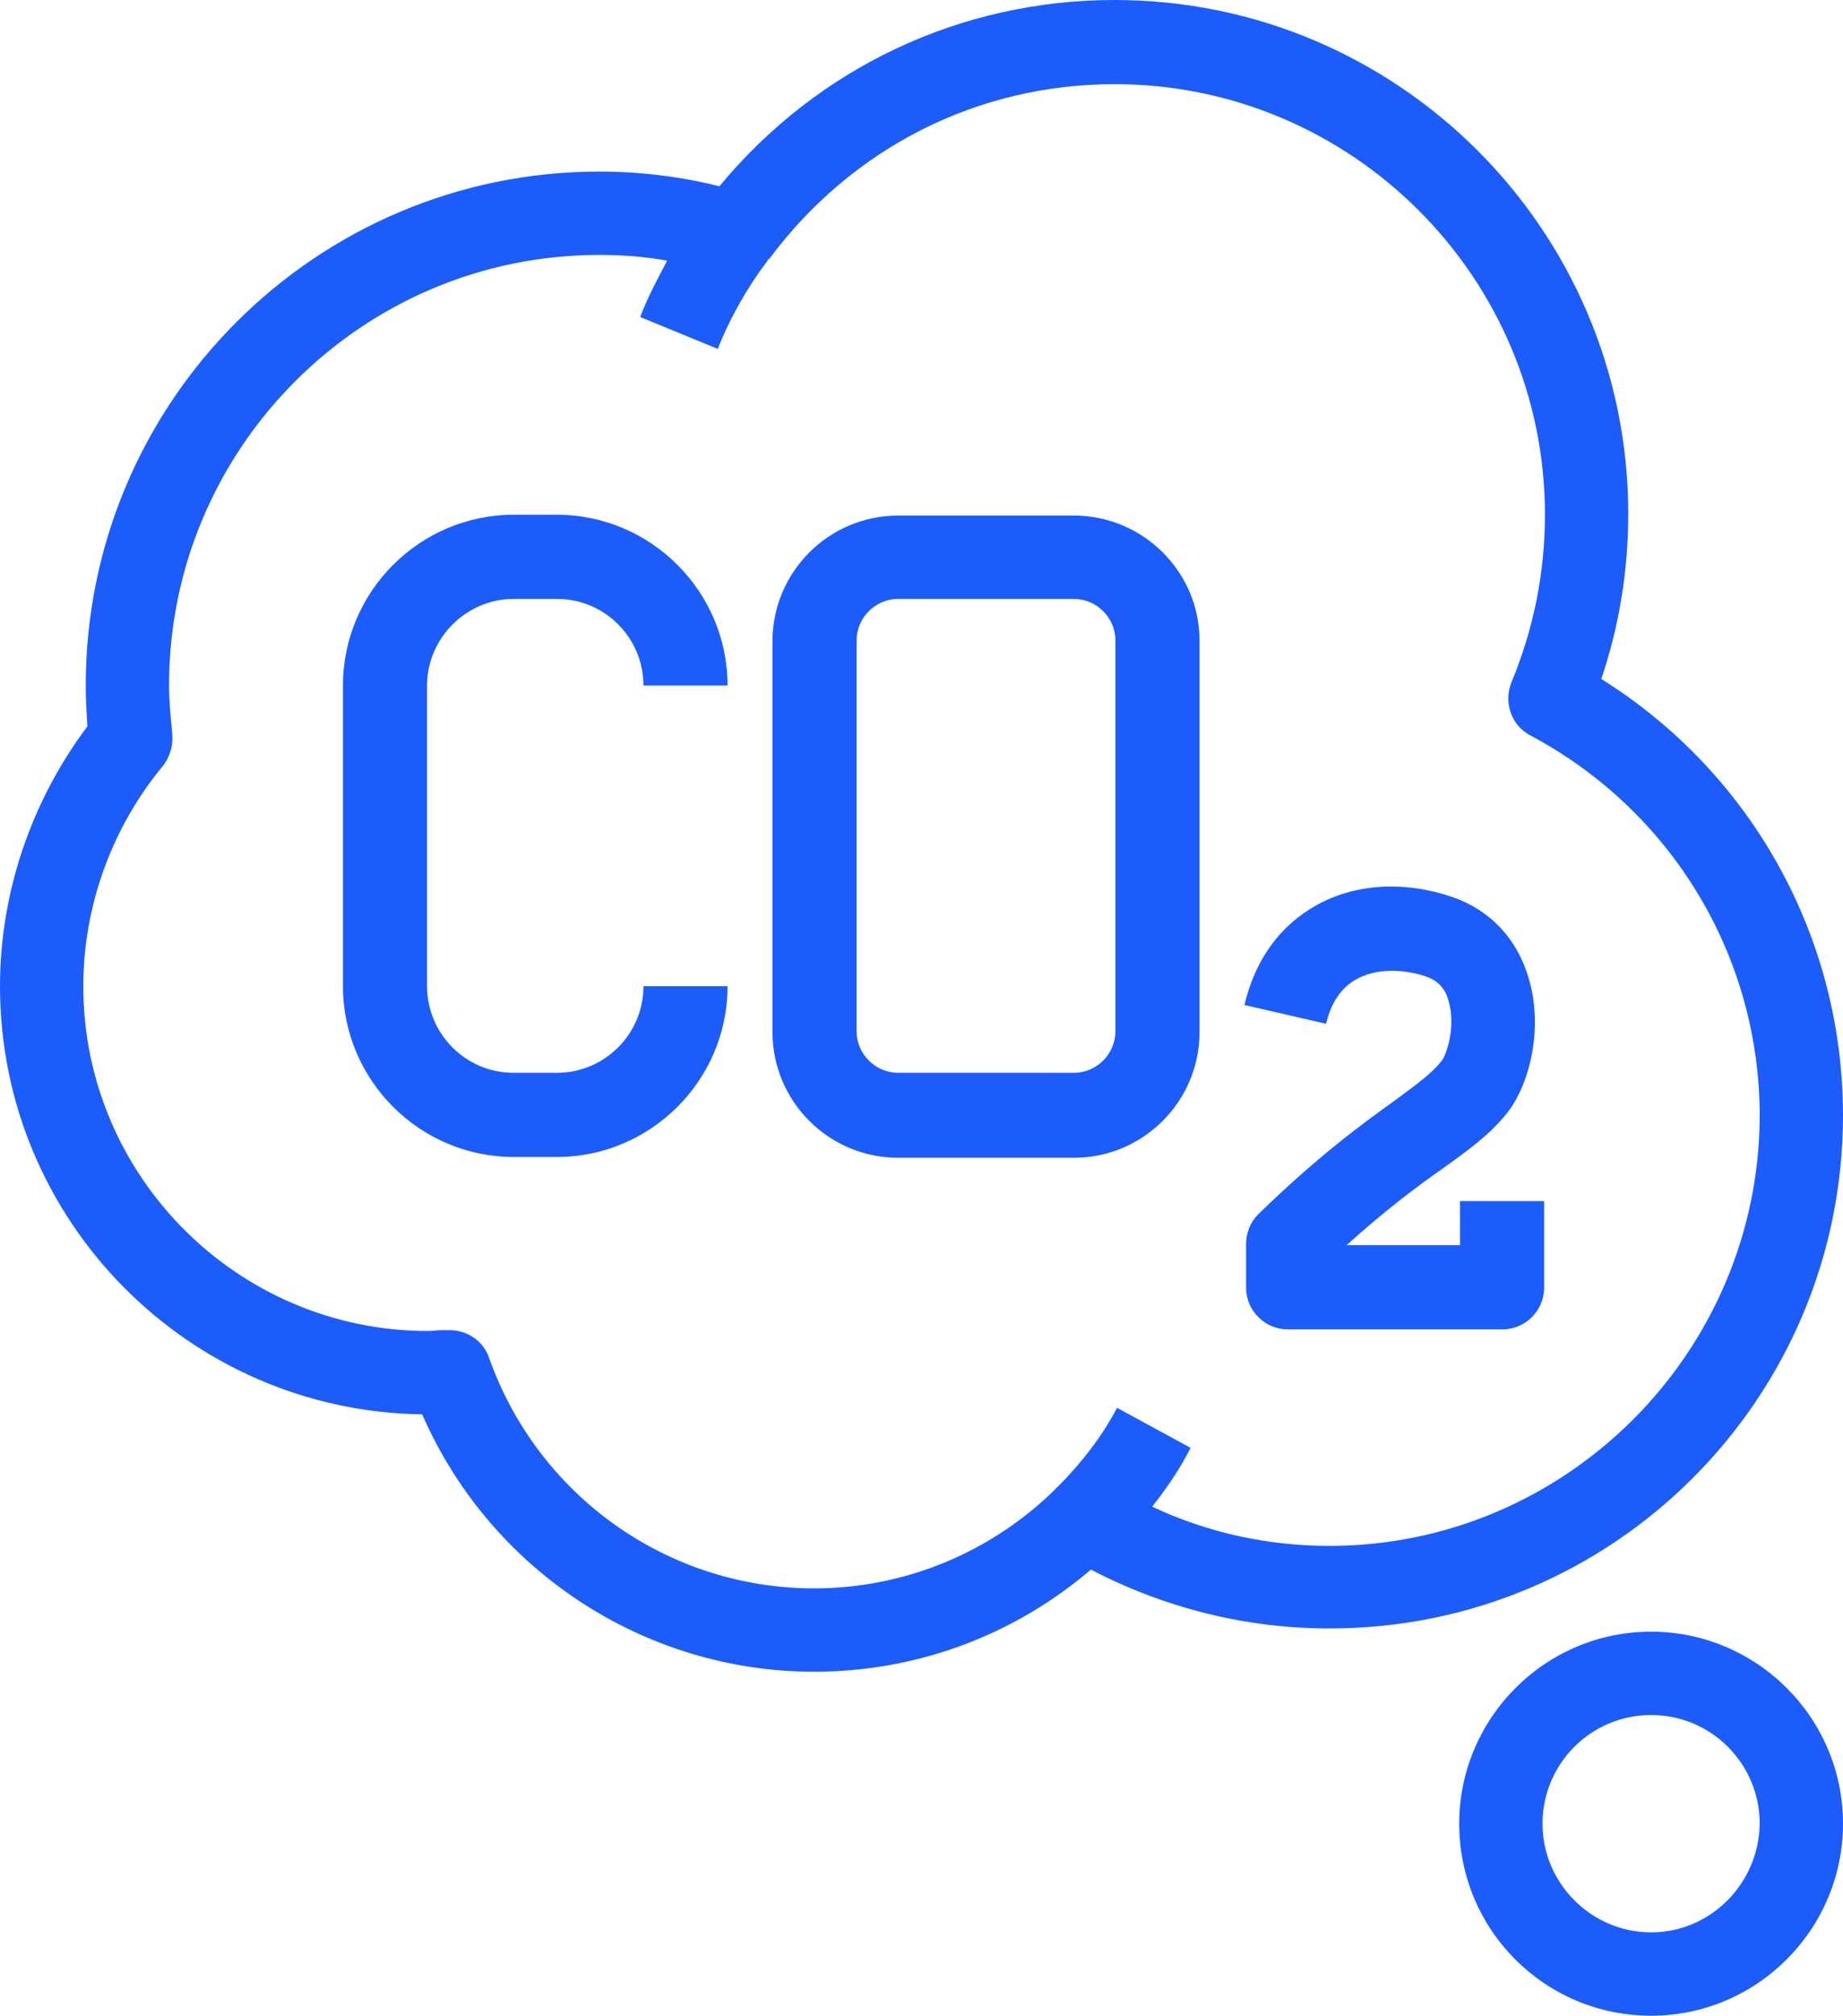
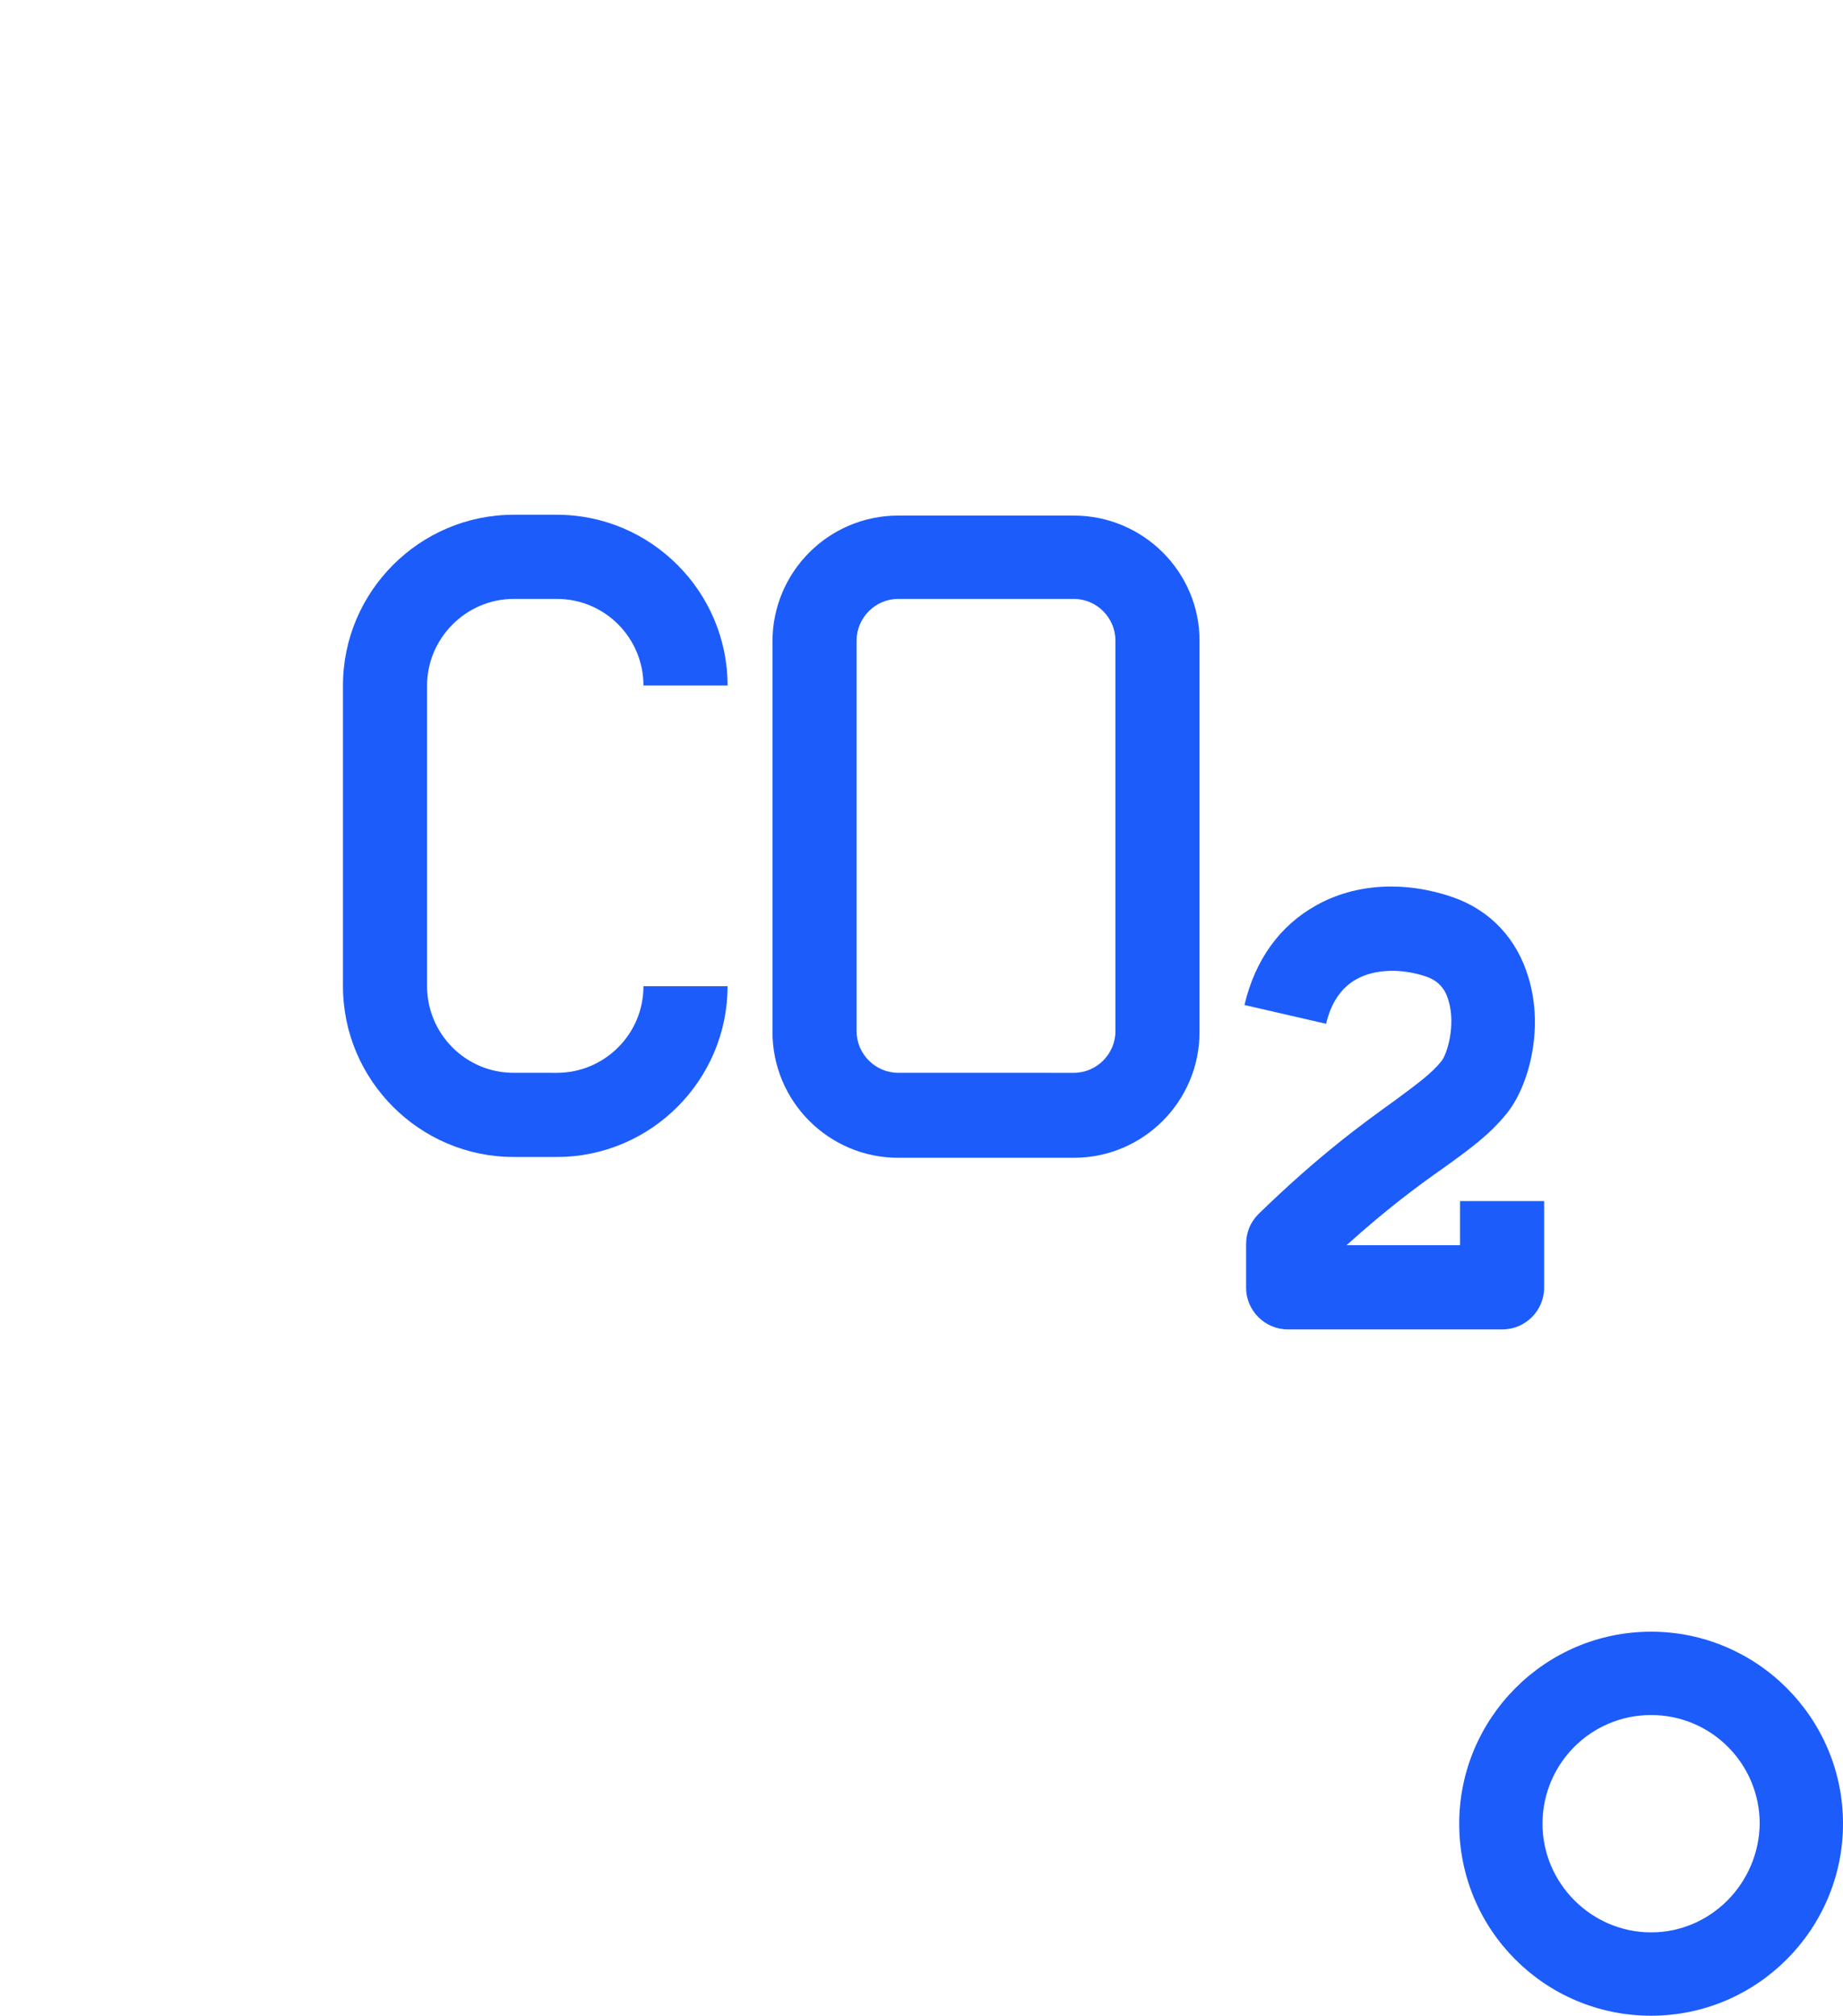
<svg xmlns="http://www.w3.org/2000/svg" version="1.1" id="Layer_1" x="0px" y="0px" viewBox="0 0 22.57 24.67" style="enable-background:new 0 0 22.57 24.67;" xml:space="preserve">
  <style type="text/css">
	.st0{fill:#EFEFEF;}
	.st1{fill:#283576;}
	.st2{fill:none;stroke:#FFFFFF;stroke-width:0.5;stroke-miterlimit:10;}
	.st3{fill:#EAEAEA;}
	.st4{fill:#013653;}
	.st5{fill:#008345;}
	.st6{fill:#008945;}
	.st7{fill:url(#SVGID_1_);}
	.st8{fill:url(#SVGID_2_);}
	.st9{fill:url(#SVGID_3_);}
	.st10{opacity:0.5;fill:#95B77F;}
	.st11{fill:url(#SVGID_4_);}
	.st12{opacity:0.7;fill:url(#SVGID_5_);}
	.st13{opacity:0.2;fill:#90CFEB;}
	.st14{fill:url(#SVGID_6_);}
	.st15{opacity:0.5;fill:#00B1E2;}
	.st16{clip-path:url(#SVGID_8_);}
	.st17{fill:#1B1C1D;}
	.st18{clip-path:url(#SVGID_8_);enable-background:new    ;}
	.st19{fill:#242426;}
	.st20{fill:#FFFFFF;}
	.st21{fill:#F16332;}
	.st22{fill:#EB7E00;}
	.st23{fill:none;stroke:#F16332;stroke-miterlimit:100;}
	.st24{fill:#2A2B2D;}
	.st25{fill:#1C5CFB;}
	.st26{clip-path:url(#SVGID_10_);}
	.st27{fill:none;stroke:#FFFFFF;stroke-miterlimit:10;}
	.st28{fill:none;stroke:#FFFFFF;stroke-linecap:round;stroke-miterlimit:10;}
	.st29{clip-path:url(#SVGID_12_);}
	.st30{clip-path:url(#SVGID_12_);fill:#1C5CFB;}
	.st31{fill:#1C5EFF;}
	.st32{clip-path:url(#SVGID_20_);}
	.st33{clip-path:url(#SVGID_22_);}
	.st34{clip-path:url(#SVGID_24_);}
</style>
  <g>
    <path class="st25" d="M20.22,19.97c-1.3,0-2.35,1.06-2.35,2.35c0,1.3,1.05,2.35,2.35,2.35s2.35-1.06,2.35-2.35   C22.57,21.02,21.51,19.97,20.22,19.97z M20.22,23.65c-0.73,0-1.33-0.6-1.33-1.33c0-0.73,0.59-1.33,1.33-1.33s1.33,0.6,1.33,1.33   C21.54,23.05,20.95,23.65,20.22,23.65z" />
    <path class="st25" d="M6.29,7.33h0.53c0.59,0,1.06,0.48,1.06,1.06h1.03c0-1.15-0.94-2.09-2.09-2.09H6.29   c-1.15,0-2.09,0.94-2.09,2.09v3.68c0,1.15,0.94,2.09,2.09,2.09h0.53c1.15,0,2.09-0.94,2.09-2.09H7.88c0,0.59-0.48,1.06-1.06,1.06   H6.29c-0.59,0-1.06-0.48-1.06-1.06V8.39C5.23,7.81,5.71,7.33,6.29,7.33z" />
    <path class="st25" d="M13.15,6.31H11c-0.85,0-1.54,0.69-1.54,1.54v4.78c0,0.85,0.69,1.54,1.54,1.54h2.15   c0.85,0,1.54-0.69,1.54-1.54V7.84C14.69,7,14,6.31,13.15,6.31z M13.66,12.62c0,0.28-0.23,0.51-0.51,0.51H11   c-0.28,0-0.51-0.23-0.51-0.51V7.84c0-0.28,0.23-0.51,0.51-0.51h2.15c0.28,0,0.51,0.23,0.51,0.51V12.62z" />
    <path class="st25" d="M17.87,15.24h-1.38c0.5-0.45,0.88-0.73,1.18-0.94c0.32-0.23,0.57-0.41,0.78-0.67   c0.27-0.33,0.46-1.03,0.27-1.66c-0.14-0.48-0.47-0.83-0.93-0.99c-0.58-0.2-1.19-0.17-1.67,0.1c-0.45,0.25-0.75,0.67-0.88,1.22   l1,0.23c0.06-0.26,0.19-0.45,0.38-0.55c0.22-0.12,0.54-0.13,0.84-0.03c0.15,0.05,0.24,0.15,0.28,0.3c0.09,0.3-0.02,0.66-0.09,0.74   c-0.12,0.15-0.3,0.28-0.57,0.48c-0.39,0.28-0.93,0.67-1.67,1.39c-0.1,0.1-0.15,0.23-0.15,0.37v0.53c0,0.28,0.23,0.51,0.51,0.51   h2.63c0.28,0,0.51-0.23,0.51-0.51V14.7h-1.03V15.24z" />
-     <path class="st25" d="M22.57,13.65c0-2.18-1.12-4.19-2.96-5.34c0.22-0.65,0.33-1.33,0.33-2.02c0-3.47-2.82-6.29-6.29-6.29   c-1.89,0-3.64,0.83-4.84,2.28C8.33,2.16,7.84,2.1,7.34,2.1c-3.47,0-6.29,2.82-6.29,6.29c0,0.16,0.01,0.33,0.02,0.5   C0.38,9.81,0,10.93,0,12.07c0,2.87,2.31,5.2,5.17,5.24c0.83,1.9,2.71,3.15,4.8,3.15c1.25,0,2.44-0.44,3.39-1.25   c0.9,0.47,1.9,0.72,2.91,0.72C19.75,19.94,22.57,17.12,22.57,13.65z M16.28,18.92c-0.75,0-1.49-0.16-2.17-0.48   c0.18-0.23,0.34-0.46,0.47-0.72l-0.9-0.49c-0.19,0.36-0.44,0.68-0.73,0.97l0,0c-0.01,0.01-0.02,0.01-0.02,0.02   c-0.79,0.78-1.85,1.22-2.96,1.22c-1.79,0-3.38-1.13-3.98-2.82c-0.07-0.21-0.27-0.34-0.48-0.34c-0.01,0-0.02,0-0.03,0L5.4,16.28   c-0.05,0-0.1,0.01-0.16,0.01c-2.32,0-4.22-1.89-4.22-4.22c0-0.98,0.35-1.94,0.97-2.69c0.09-0.11,0.13-0.25,0.12-0.39   c-0.02-0.22-0.04-0.41-0.04-0.6c0-2.9,2.36-5.27,5.27-5.27c0.28,0,0.55,0.02,0.83,0.07C8.05,3.42,7.93,3.64,7.84,3.88l0.95,0.39   C8.94,3.89,9.15,3.52,9.4,3.19C9.4,3.18,9.41,3.17,9.42,3.17c1.01-1.36,2.55-2.14,4.23-2.14c2.9,0,5.27,2.36,5.27,5.27   c0,0.71-0.14,1.4-0.41,2.05c-0.1,0.25,0,0.53,0.23,0.65c1.73,0.92,2.81,2.7,2.81,4.66C21.54,16.55,19.18,18.92,16.28,18.92z" />
  </g>
</svg>